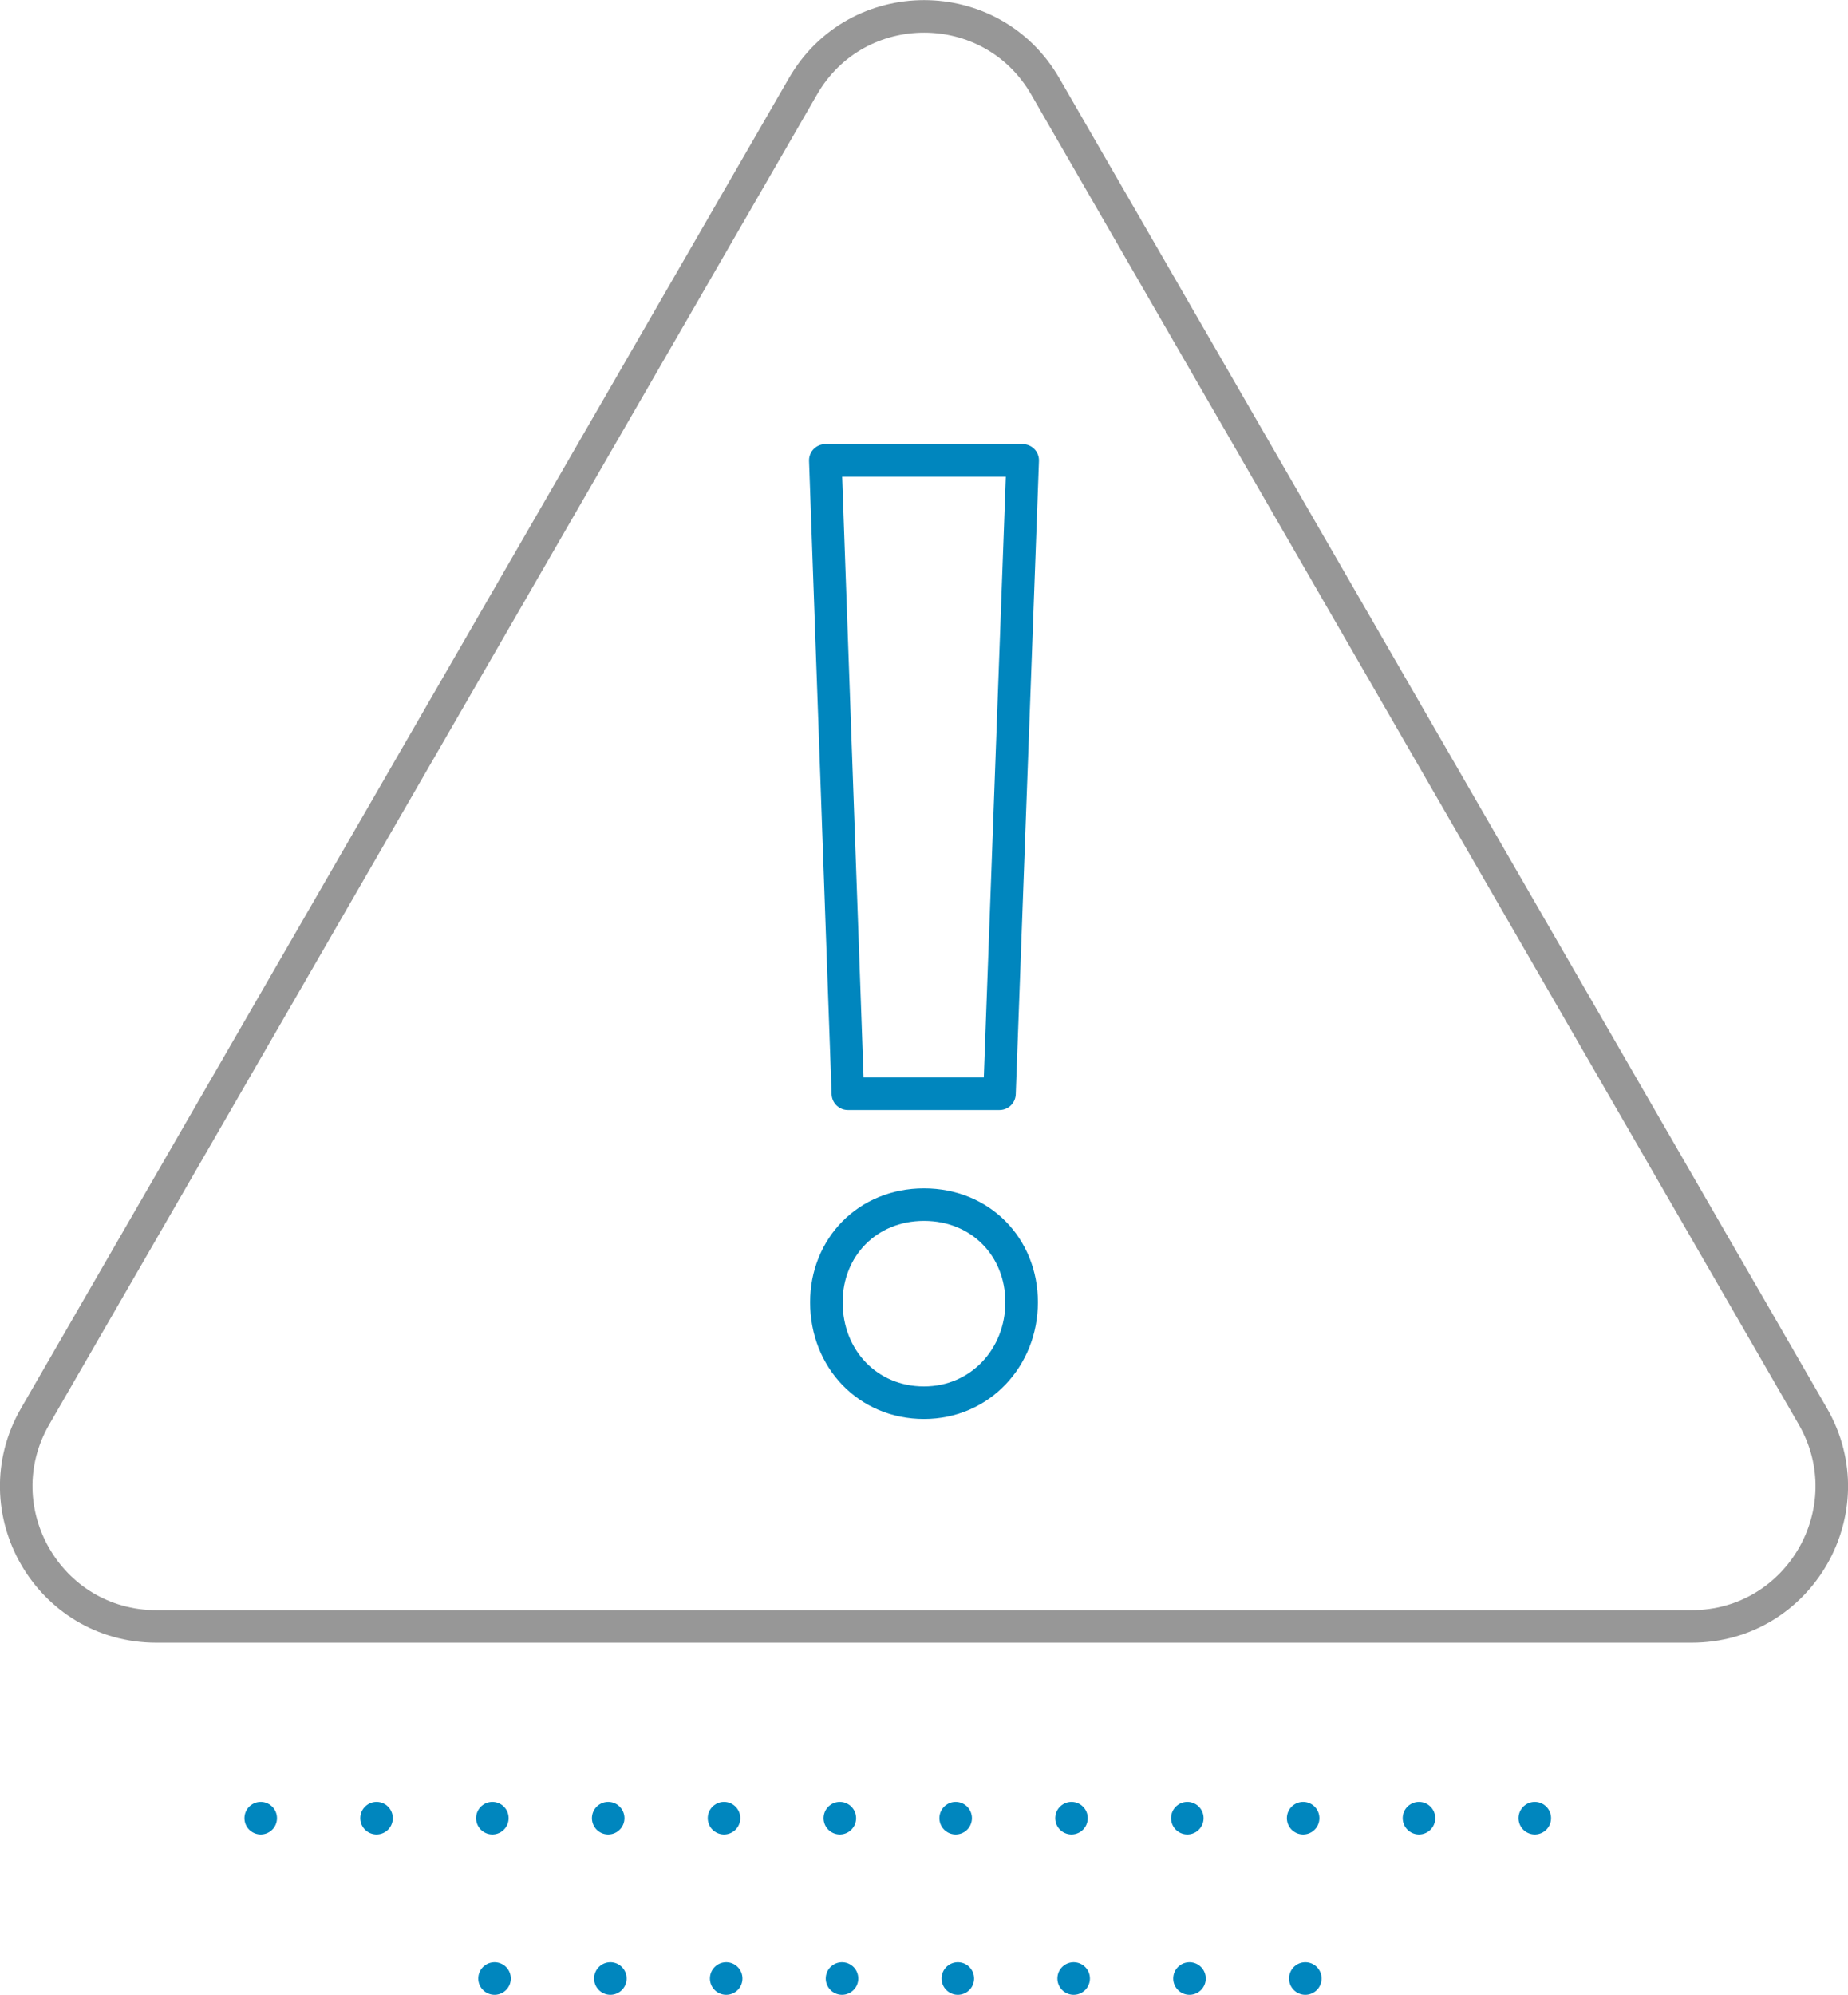
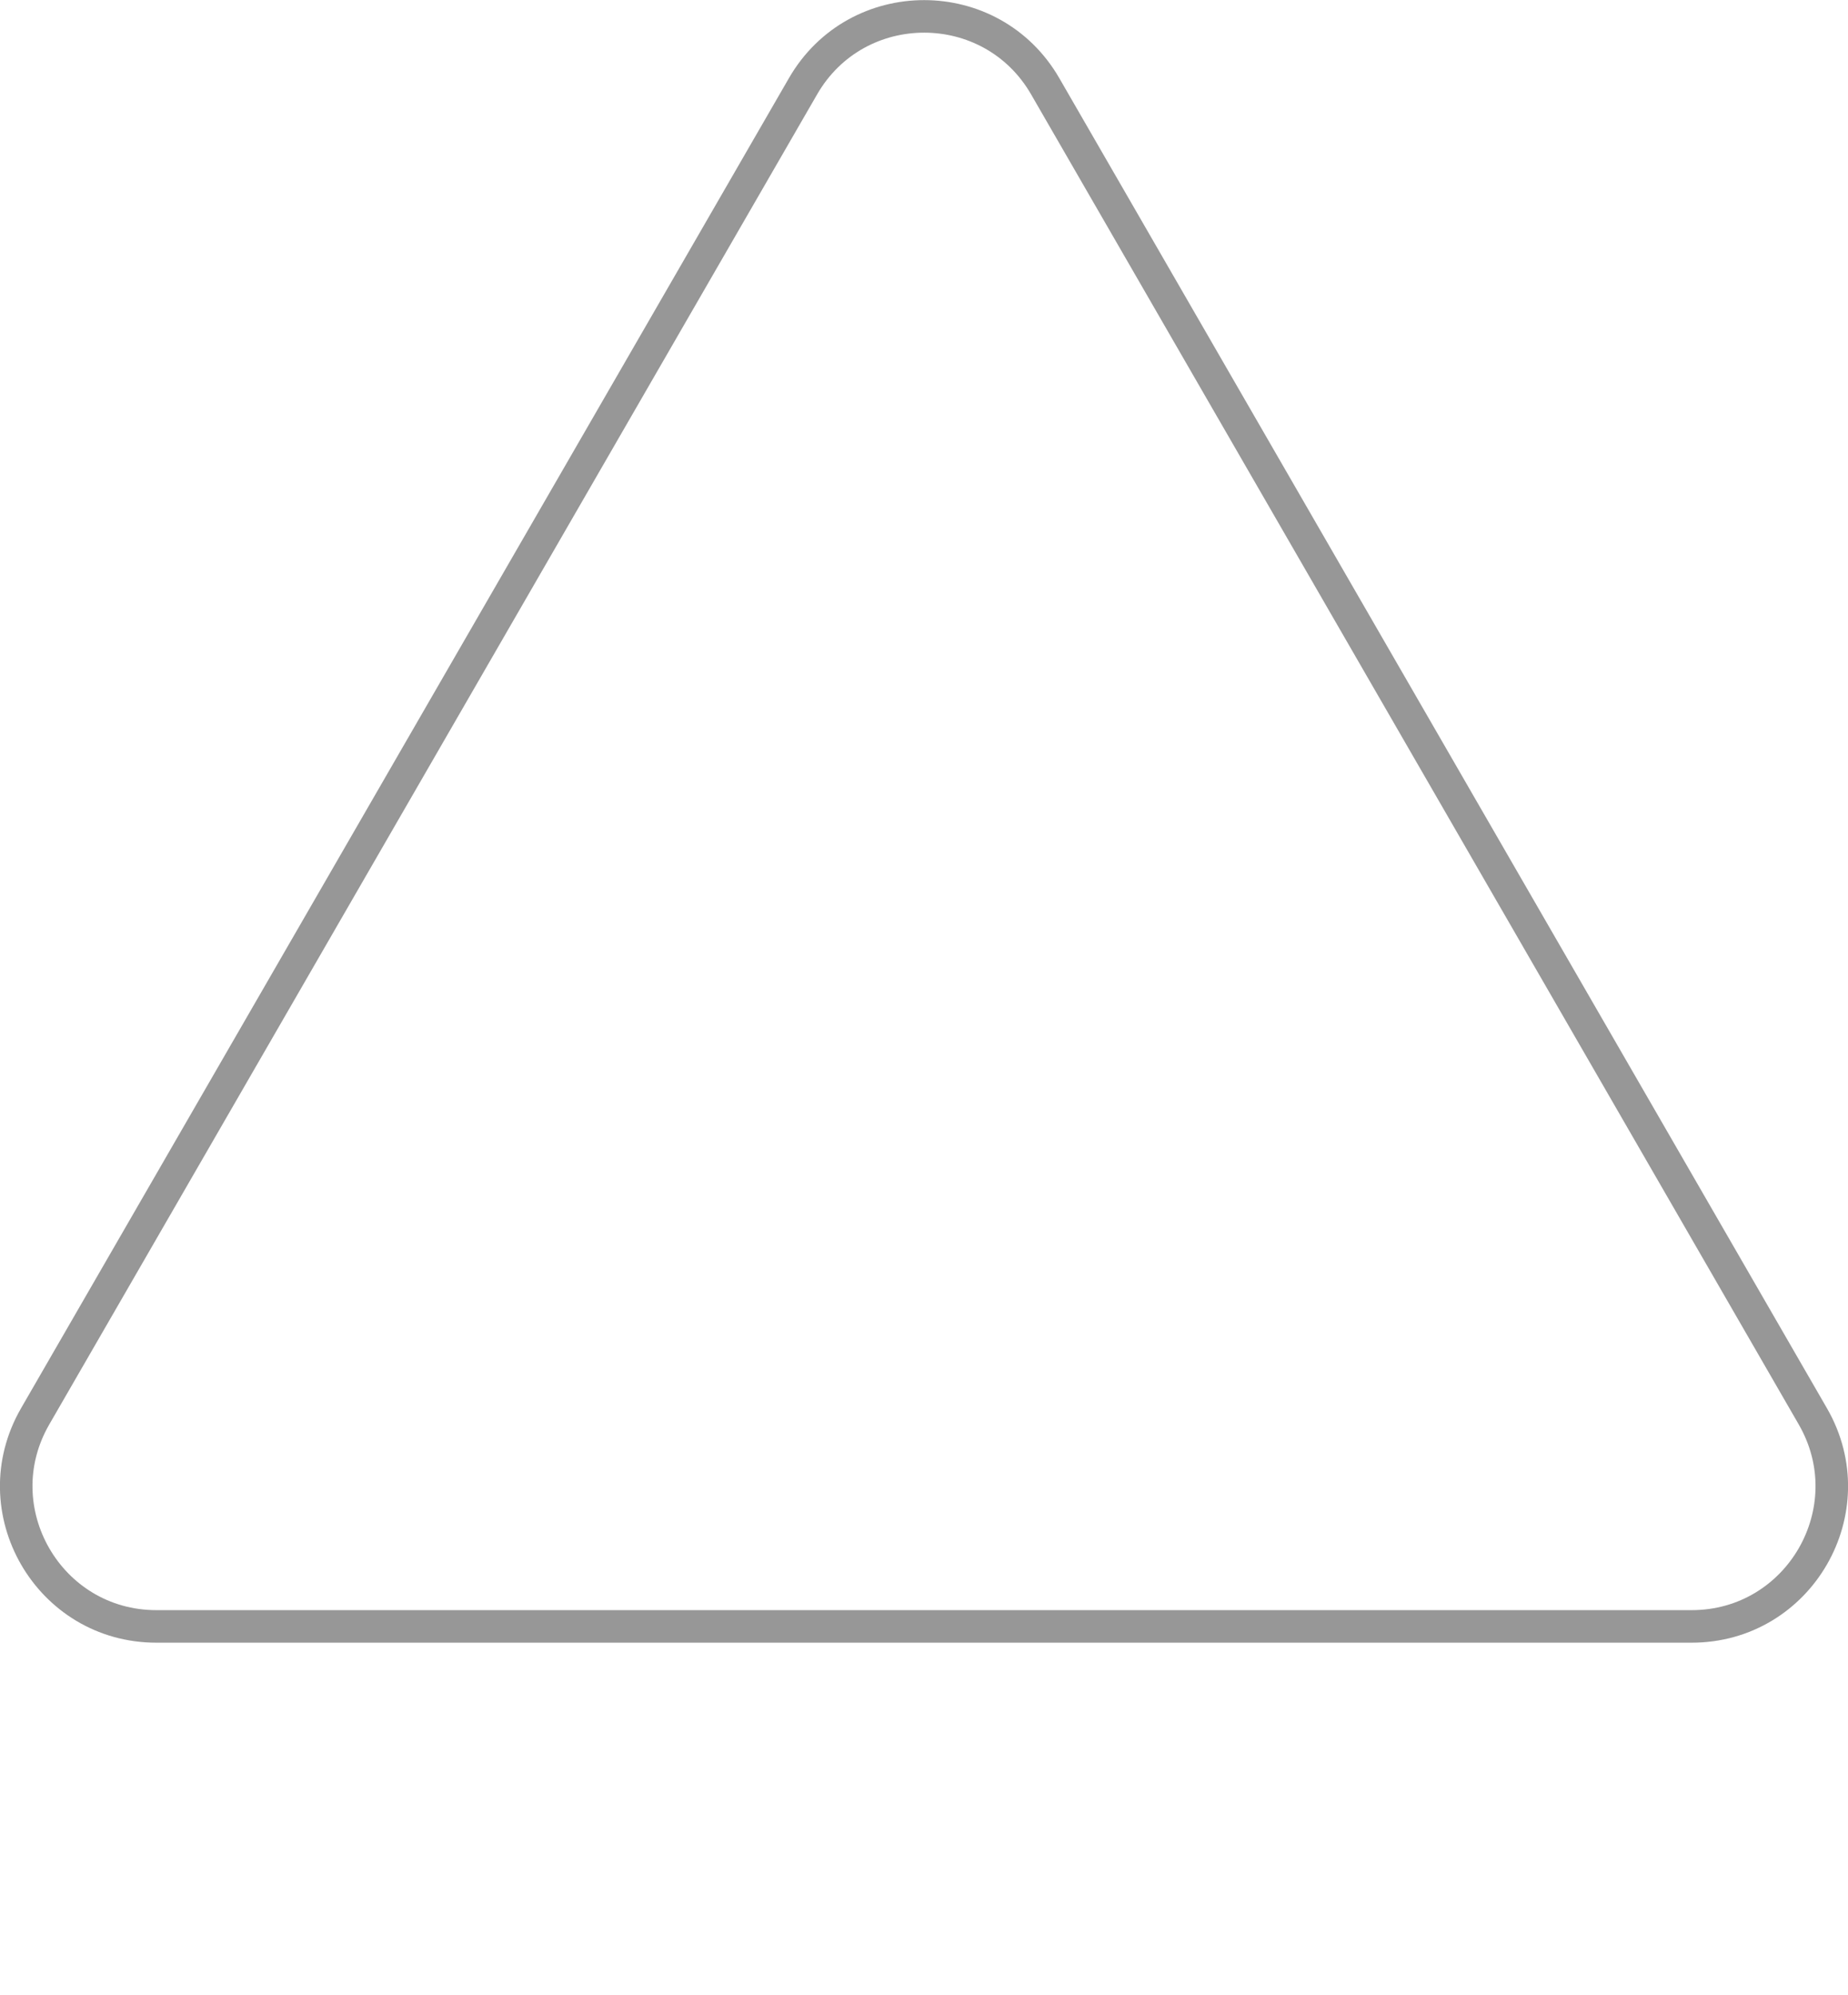
<svg xmlns="http://www.w3.org/2000/svg" id="Layer_2" data-name="Layer 2" viewBox="0 0 85.2 91.94">
  <defs>
    <style>
      .cls-1 {
        stroke-dasharray: 0 0 0 5.34;
      }

      .cls-1, .cls-2, .cls-3 {
        fill: none;
        stroke-linecap: round;
        stroke-linejoin: round;
        stroke-width: 1.5px;
      }

      .cls-1, .cls-3 {
        stroke: #0086be;
      }

      .cls-2 {
        stroke: #979797;
      }
    </style>
  </defs>
  <g id="Layer_1-2" data-name="Layer 1">
    <g>
-       <line class="cls-1" x1="12.02" y1="83.8" x2="73.42" y2="83.8" />
      <path class="cls-2" d="m37.02,3.98L1.62,65.28c-2.48,4.3.62,9.68,5.59,9.68h70.78c4.97,0,8.07-5.38,5.59-9.68L48.19,3.98c-2.48-4.3-8.69-4.3-11.17,0Z" />
      <g>
-         <path class="cls-3" d="m38.1,60.02c0-2.53,1.89-4.5,4.5-4.5s4.5,1.96,4.5,4.5-1.91,4.63-4.5,4.63-4.5-2.02-4.5-4.63Z" />
-         <polygon class="cls-3" points="39.09 50.41 38.05 21.22 47.15 21.22 46.08 50.41 39.09 50.41" />
-       </g>
-       <line class="cls-1" x1="22.8" y1="91.19" x2="62.64" y2="91.19" />
+         </g>
    </g>
  </g>
</svg>